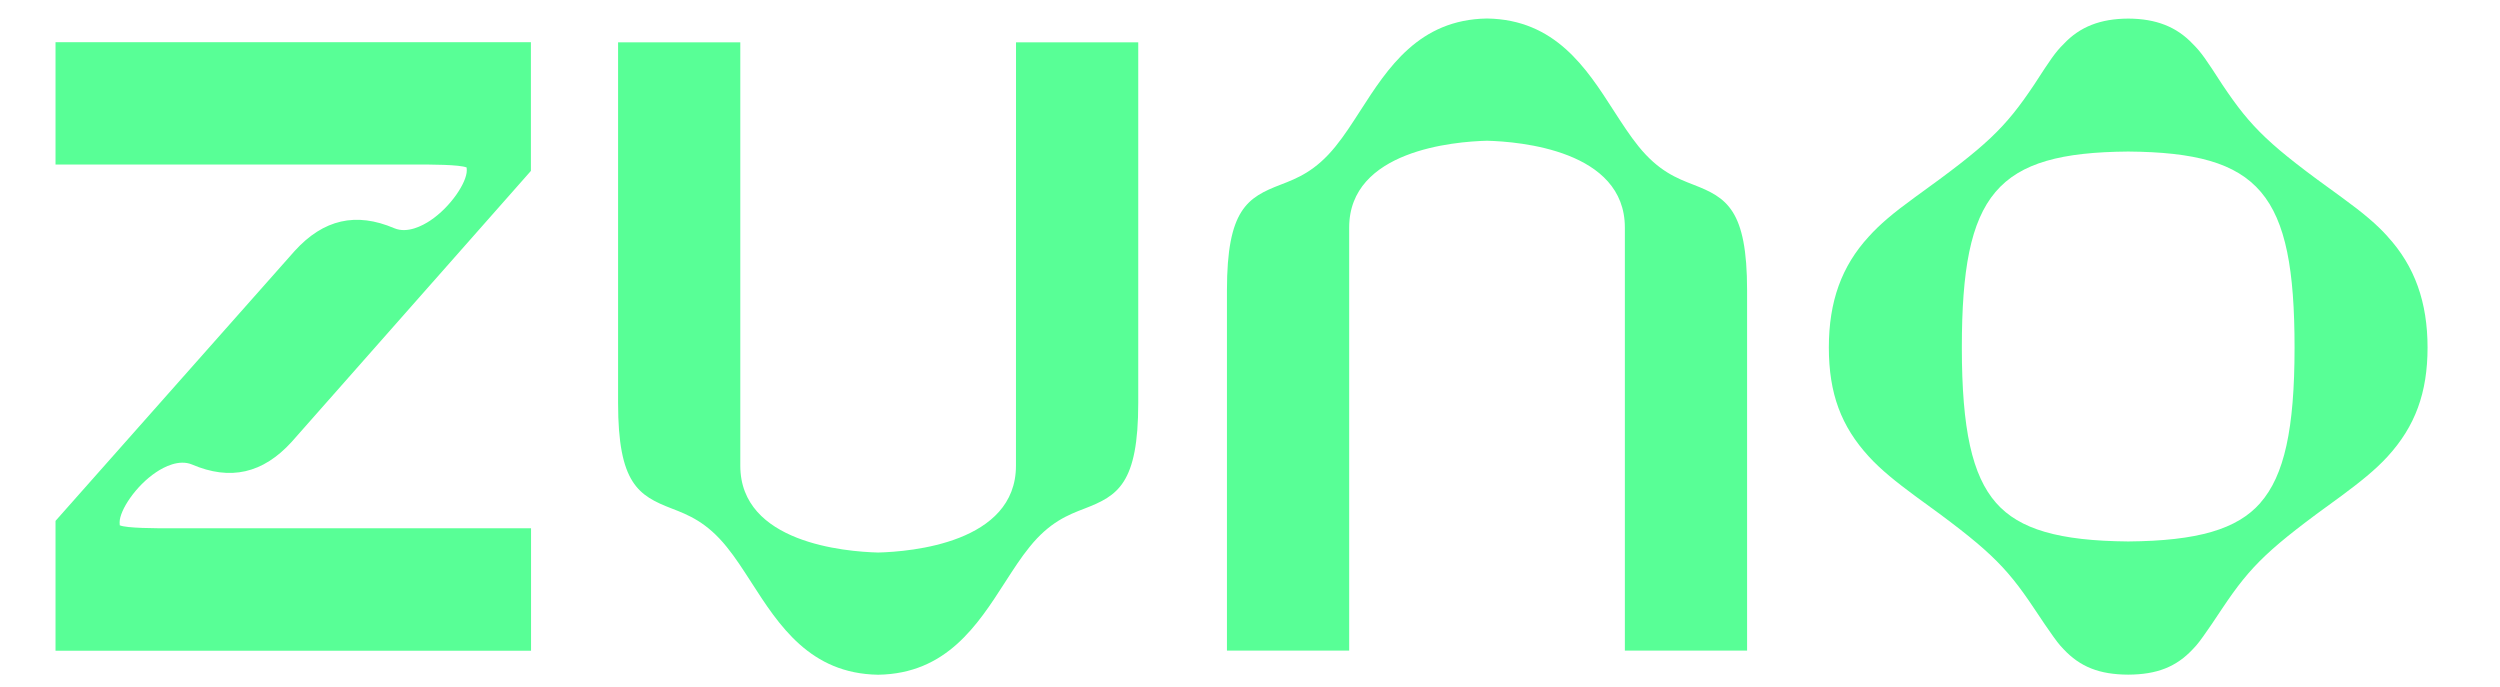
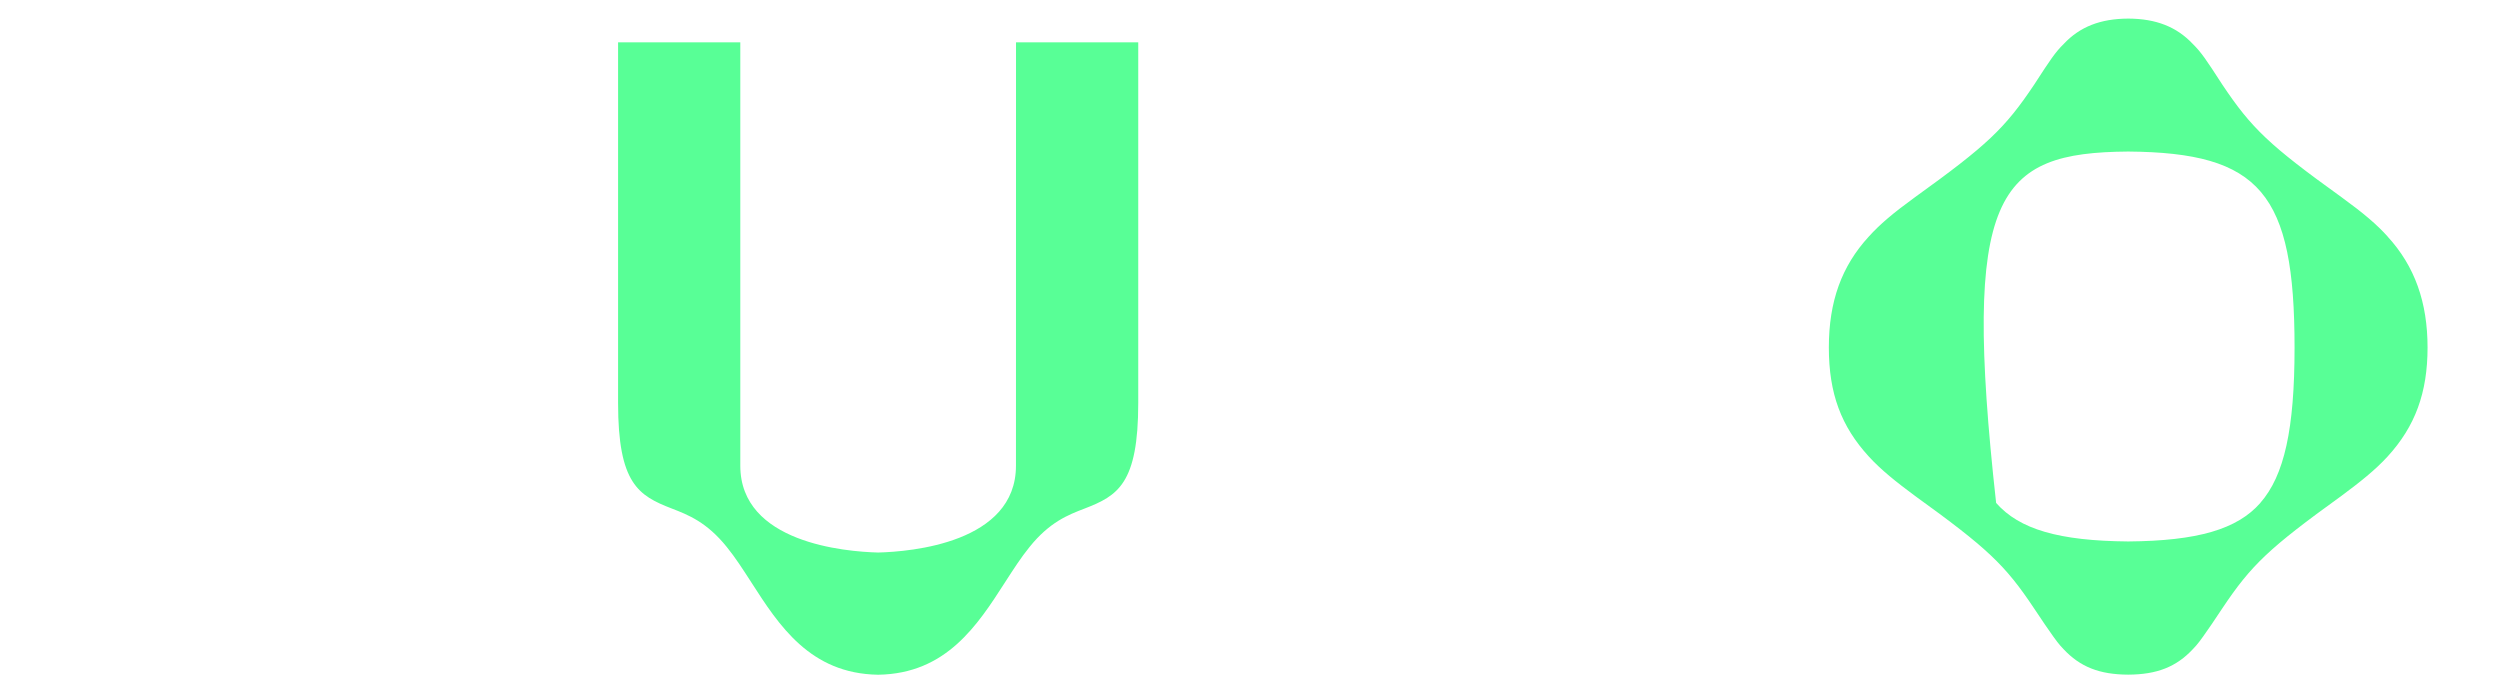
<svg xmlns="http://www.w3.org/2000/svg" fill="none" height="100%" overflow="visible" preserveAspectRatio="none" style="display: block;" viewBox="0 0 91 25" width="100%">
  <g id="zuno logo">
-     <path d="M4.359 19.121C4.356 19.1 4.354 19.067 4.354 19.012C4.354 18.579 4.935 17.688 5.684 17.188C5.968 16.998 6.514 16.71 6.989 16.908C8.384 17.504 9.569 17.236 10.62 16.081L19.325 6.221V1.537H2.021V5.988H15.081C15.667 5.988 16.737 5.988 16.986 6.097C16.988 6.117 16.991 6.151 16.991 6.205C16.991 6.639 16.41 7.529 15.66 8.029C15.376 8.218 14.83 8.506 14.356 8.309C12.96 7.712 11.775 7.981 10.726 9.135L2.021 18.96V23.686H19.33V19.23H6.264C5.678 19.23 4.608 19.23 4.359 19.121Z" fill="#58FF96" id="Vector" />
    <path d="M36.981 16.952C36.981 19.762 33.156 20.082 31.964 20.112C30.771 20.081 26.947 19.762 26.947 16.952V1.541H22.498V14.668C22.498 17.605 23.241 18.042 24.452 18.51C25.049 18.741 25.724 19.002 26.456 19.912C26.766 20.293 27.05 20.736 27.352 21.204C28.352 22.759 29.485 24.52 31.958 24.56H31.972C34.444 24.52 35.578 22.759 36.578 21.204C36.88 20.736 37.164 20.292 37.476 19.91C38.206 19.002 38.881 18.741 39.478 18.512C40.689 18.045 41.432 17.609 41.432 14.668V1.541H36.983L36.981 16.952Z" fill="#58FF96" id="Vector_2" />
-     <path d="M61.641 6.723C61.044 6.492 60.369 6.231 59.637 5.321C59.329 4.94 59.044 4.498 58.741 4.03C57.742 2.475 56.608 0.714 54.136 0.674H54.129H54.121C51.648 0.714 50.515 2.475 49.515 4.03C49.213 4.498 48.929 4.941 48.617 5.324C47.888 6.231 47.212 6.492 46.615 6.722C45.404 7.188 44.661 7.624 44.661 10.565V23.682H49.11V8.283C49.11 5.473 52.936 5.153 54.127 5.123C55.321 5.154 59.145 5.473 59.145 8.283V23.682H63.594V10.565C63.594 7.628 62.851 7.191 61.64 6.723H61.641Z" fill="#58FF96" id="Vector_3" />
-     <path d="M86.909 8.608C86.511 8.168 86.038 7.764 85.226 7.174C82.609 5.291 81.962 4.679 80.894 3.082C80.3 2.164 80.127 1.906 79.819 1.601C79.23 0.976 78.483 0.681 77.468 0.677C76.454 0.681 75.706 0.974 75.118 1.601C74.809 1.906 74.637 2.165 74.043 3.082C72.975 4.679 72.327 5.291 69.711 7.174C68.899 7.764 68.425 8.168 68.027 8.608C67.033 9.69 66.57 10.974 66.57 12.65C66.57 14.327 67.019 15.518 68.026 16.619C68.472 17.106 69.021 17.544 69.712 18.055C72.338 19.95 72.986 20.561 74.04 22.144C74.04 22.144 74.756 23.233 74.988 23.493L75.11 23.626C75.716 24.275 76.421 24.553 77.466 24.557C78.512 24.553 79.218 24.275 79.823 23.626L79.945 23.493C80.178 23.233 80.892 22.144 80.892 22.144C81.948 20.562 82.595 19.95 85.221 18.055C85.911 17.544 86.46 17.107 86.907 16.619C87.914 15.518 88.363 14.293 88.363 12.65C88.363 11.008 87.9 9.689 86.906 8.608H86.909ZM82.276 18.307C81.431 19.268 79.993 19.688 77.468 19.709C74.944 19.688 73.505 19.268 72.659 18.307C71.784 17.311 71.411 15.62 71.411 12.652C71.411 7.025 72.658 5.555 77.466 5.516C82.276 5.555 83.522 7.026 83.522 12.652C83.522 15.62 83.149 17.311 82.274 18.307H82.276Z" fill="#58FF96" id="Vector_4" />
+     <path d="M86.909 8.608C86.511 8.168 86.038 7.764 85.226 7.174C82.609 5.291 81.962 4.679 80.894 3.082C80.3 2.164 80.127 1.906 79.819 1.601C79.23 0.976 78.483 0.681 77.468 0.677C76.454 0.681 75.706 0.974 75.118 1.601C74.809 1.906 74.637 2.165 74.043 3.082C72.975 4.679 72.327 5.291 69.711 7.174C68.899 7.764 68.425 8.168 68.027 8.608C67.033 9.69 66.57 10.974 66.57 12.65C66.57 14.327 67.019 15.518 68.026 16.619C68.472 17.106 69.021 17.544 69.712 18.055C72.338 19.95 72.986 20.561 74.04 22.144C74.04 22.144 74.756 23.233 74.988 23.493L75.11 23.626C75.716 24.275 76.421 24.553 77.466 24.557C78.512 24.553 79.218 24.275 79.823 23.626L79.945 23.493C80.178 23.233 80.892 22.144 80.892 22.144C81.948 20.562 82.595 19.95 85.221 18.055C85.911 17.544 86.46 17.107 86.907 16.619C87.914 15.518 88.363 14.293 88.363 12.65C88.363 11.008 87.9 9.689 86.906 8.608H86.909ZM82.276 18.307C81.431 19.268 79.993 19.688 77.468 19.709C74.944 19.688 73.505 19.268 72.659 18.307C71.411 7.025 72.658 5.555 77.466 5.516C82.276 5.555 83.522 7.026 83.522 12.652C83.522 15.62 83.149 17.311 82.274 18.307H82.276Z" fill="#58FF96" id="Vector_4" />
  </g>
</svg>